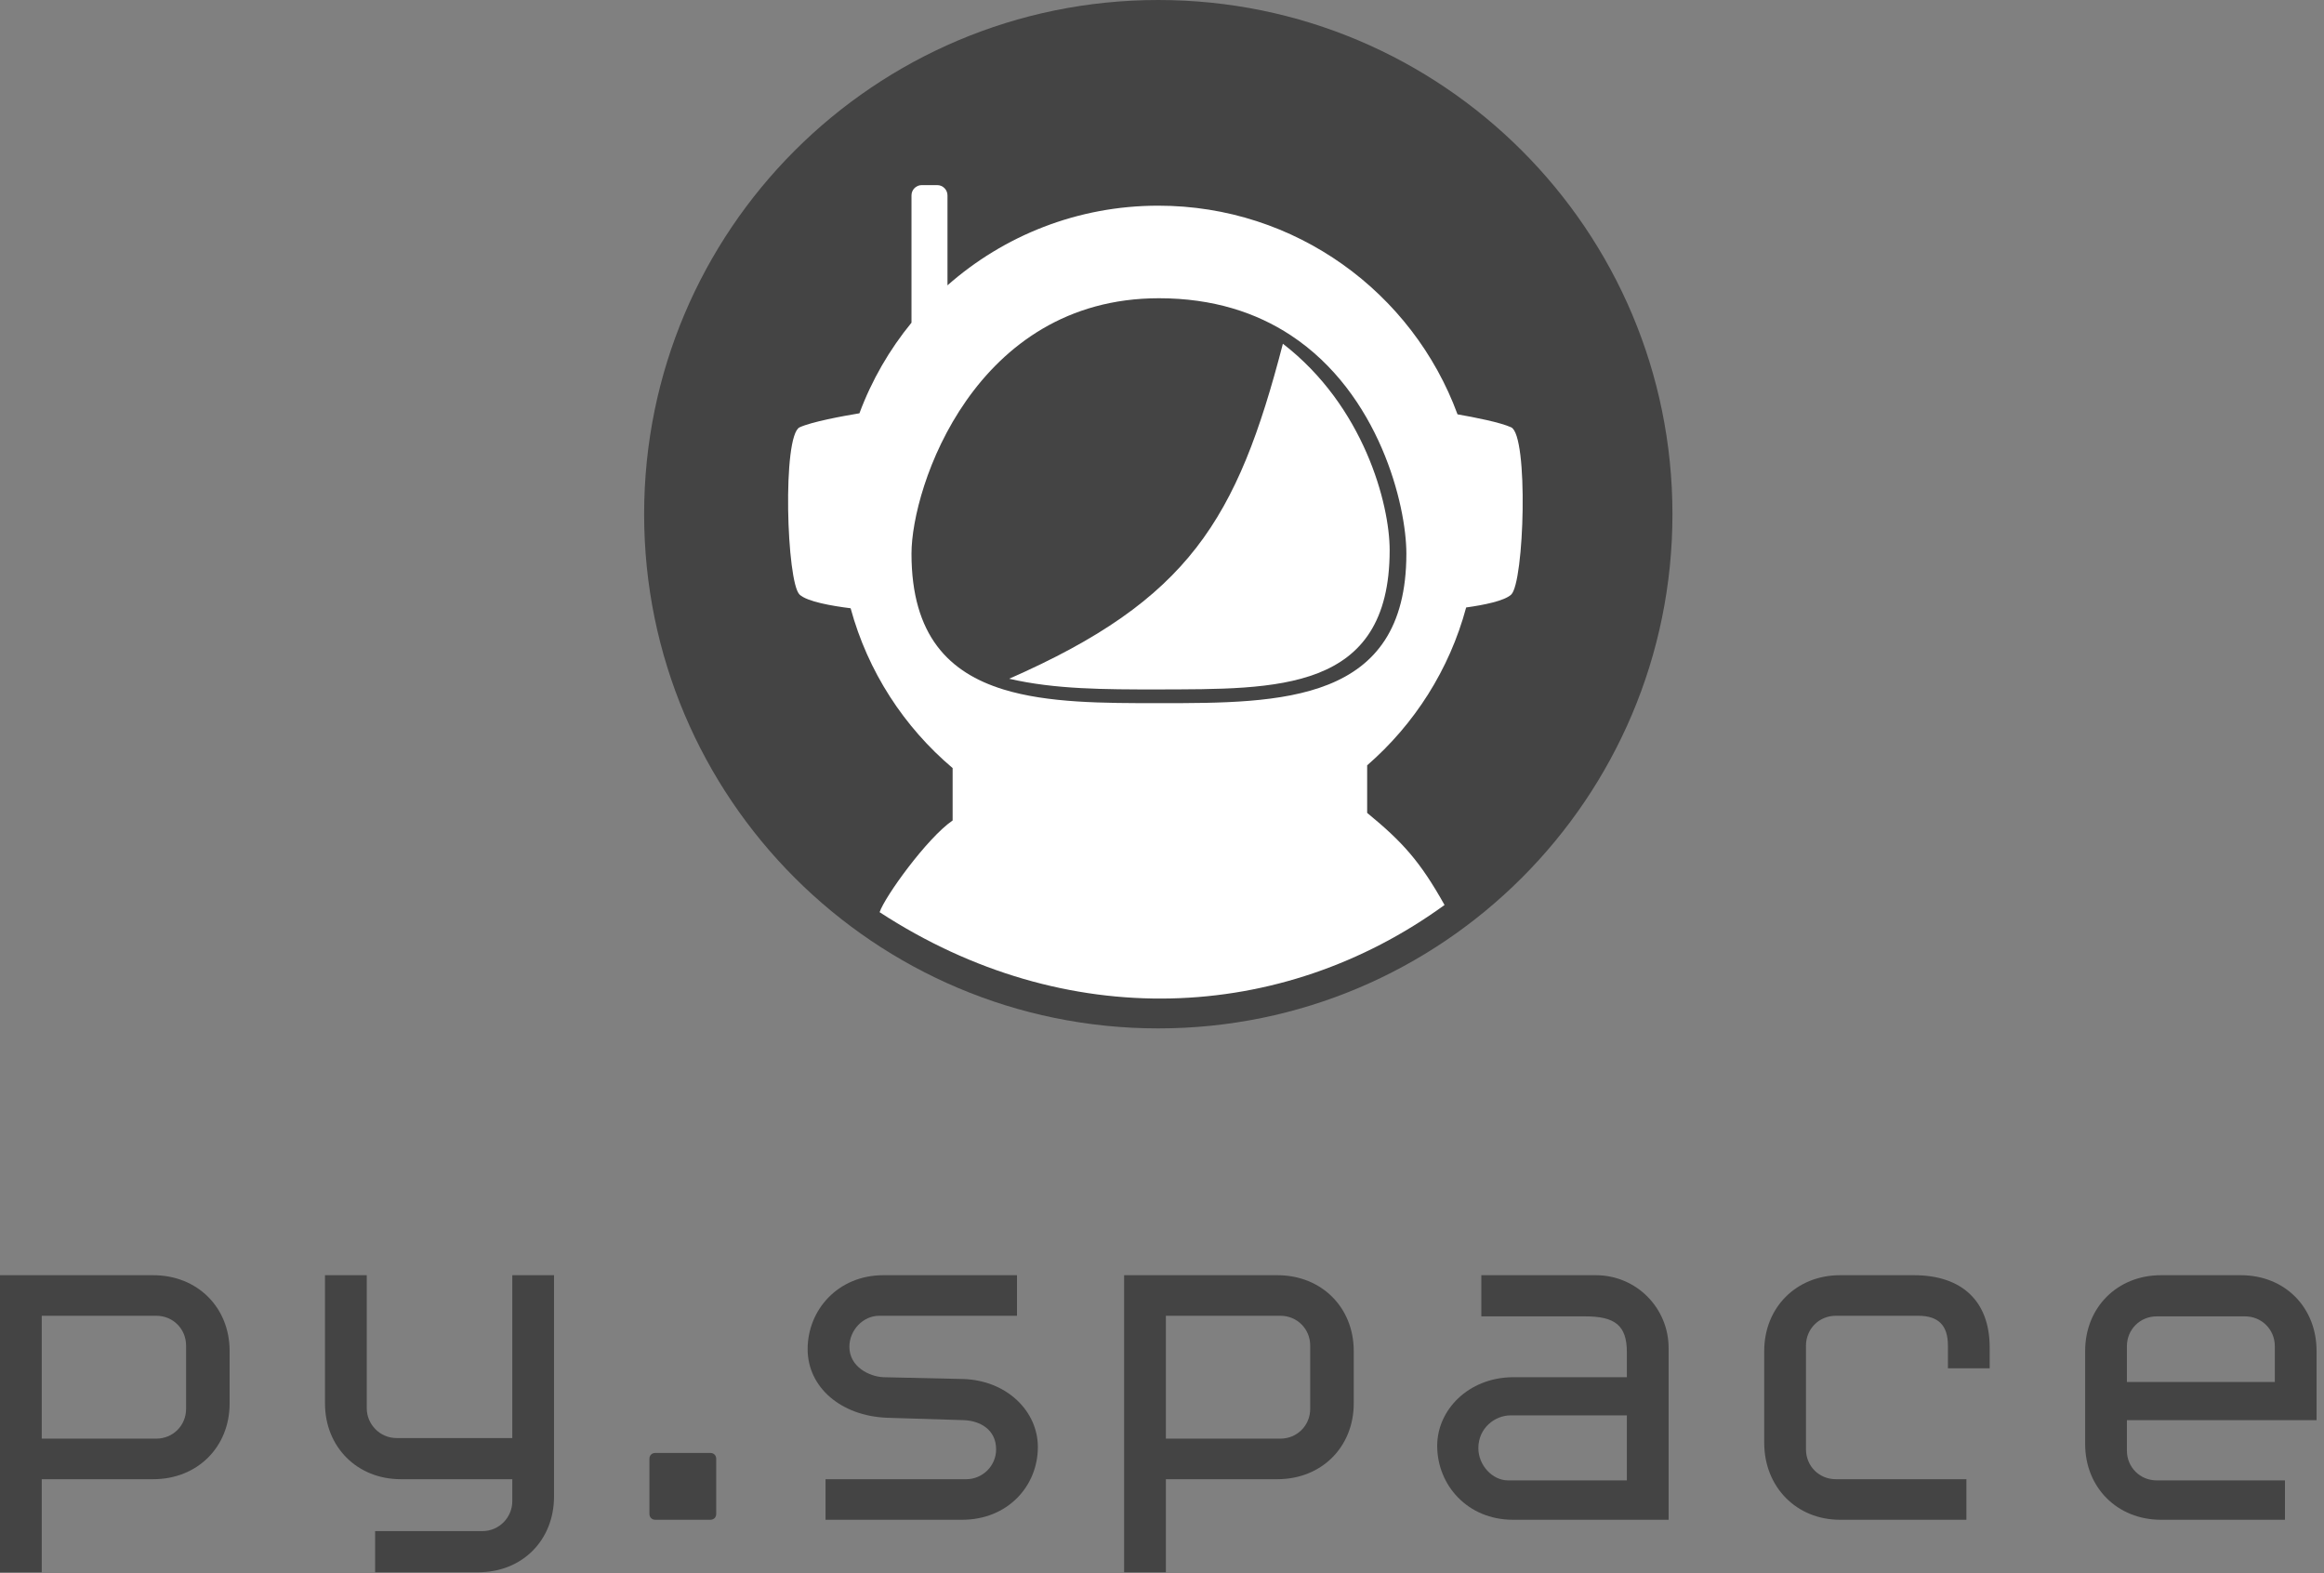
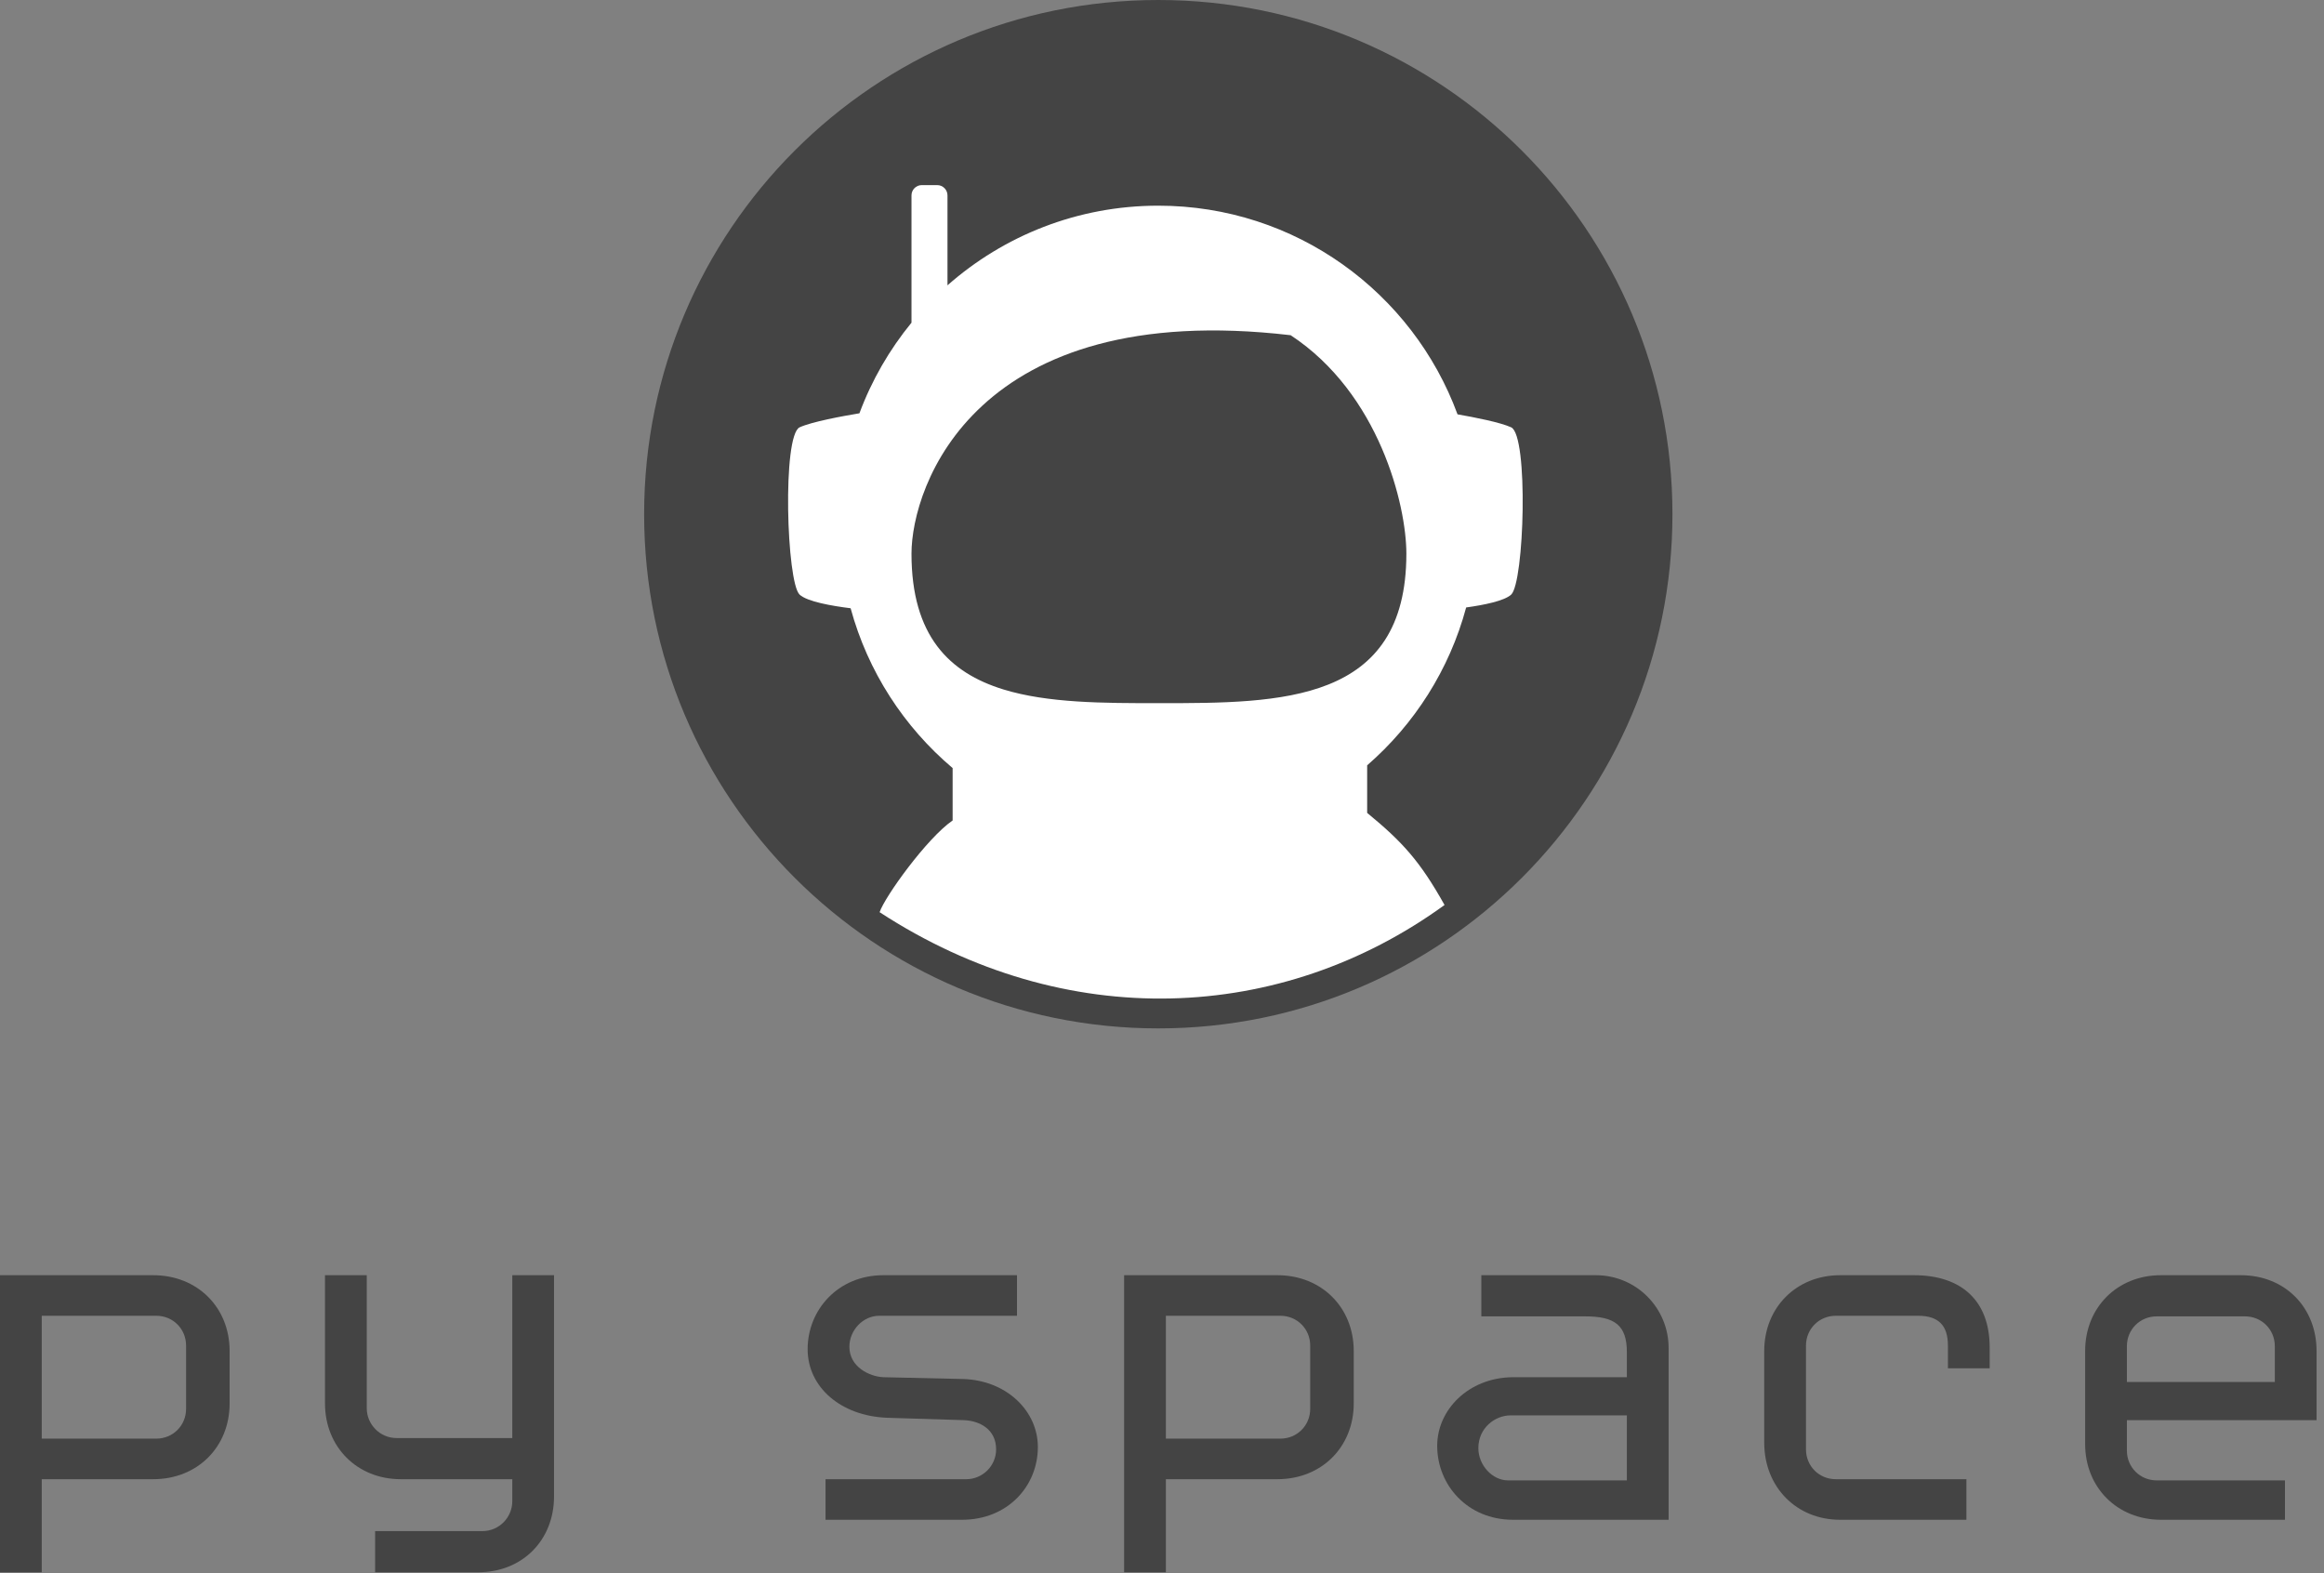
<svg xmlns="http://www.w3.org/2000/svg" width="226" height="153" viewBox="0 0 226 153" fill="none">
  <rect x="0" y="0" width="226" height="153" fill="#808080" stroke="none" />
  <g clip-path="url(#clip0_220_169)">
    <path d="M162.639 50C162.639 77.614 140.253 100 112.639 100C85.025 100 62.639 77.614 62.639 50C62.639 22.386 85.025 0 112.639 0C140.253 0 162.639 22.386 162.639 50Z" fill="#444444" />
    <path d="M77.765 57.825C76.484 56.663 76.057 42.325 77.765 41.55C78.961 41.007 81.913 40.465 83.576 40.188C84.776 36.963 86.498 33.992 88.639 31.377V19C88.639 18.448 89.086 18 89.639 18H91.139C91.691 18 92.139 18.448 92.139 19V27.745C97.603 22.925 104.779 20 112.639 20C125.995 20 137.379 28.447 141.739 40.29C143.438 40.586 145.887 41.068 146.95 41.55C148.658 42.325 148.231 56.663 146.95 57.825C146.279 58.434 144.306 58.83 142.578 59.069C140.952 65.116 137.544 70.431 132.951 74.419V79.045C136.392 81.867 138.097 83.75 140.476 88C124.639 99.5 103.639 100.5 85.539 88.7C86.039 87.2 90.139 81.5 92.639 79.781V74.686C87.907 70.687 84.391 65.297 82.72 59.146C80.88 58.918 78.513 58.504 77.765 57.825Z" fill="white" />
-     <path d="M112.701 68.375C124.6 68.375 136.764 68.375 136.764 53.837C136.764 49.13 134.137 38.269 125.512 32.596C122.194 30.414 117.987 29 112.701 29C94.794 29 88.639 47.319 88.639 53.837C88.639 61.816 92.303 65.416 97.576 67.04C101.911 68.375 107.333 68.375 112.701 68.375Z" fill="#444444" />
-     <path d="M112.555 67.04C124.139 67 135.139 67.346 135.139 53.5C135.139 49.018 132.639 39.5 124.756 33.425C120.313 50.552 115.607 58.328 98.139 66C102.639 67.04 107.443 67.04 112.555 67.04Z" fill="white" />
+     <path d="M112.701 68.375C124.6 68.375 136.764 68.375 136.764 53.837C136.764 49.13 134.137 38.269 125.512 32.596C94.794 29 88.639 47.319 88.639 53.837C88.639 61.816 92.303 65.416 97.576 67.04C101.911 68.375 107.333 68.375 112.701 68.375Z" fill="#444444" />
    <path d="M22.33 136.47C22.33 140.704 19.198 143.836 14.906 143.836H4.06V152.884H0V124H14.906C19.198 124 22.33 127.132 22.33 131.366V136.47ZM18.096 136.992V130.844C18.096 129.22 16.82 127.944 15.196 127.944H4.06V139.892H15.196C16.82 139.892 18.096 138.616 18.096 136.992Z" fill="#444444" />
    <path d="M53.877 145.518C53.877 149.752 50.803 152.884 46.511 152.884H36.477V148.882H46.917C48.541 148.882 49.818 147.548 49.818 145.982V143.836H38.971C34.737 143.836 31.605 140.704 31.605 136.47V124H35.666V136.934C35.666 138.5 36.941 139.834 38.566 139.834H49.818V124H53.877V145.518Z" fill="#444444" />
-     <path d="M69.65 147.2C69.65 147.548 69.418 147.78 69.07 147.78H63.734C63.386 147.78 63.154 147.548 63.154 147.2V141.864C63.154 141.516 63.386 141.284 63.734 141.284H69.07C69.418 141.284 69.65 141.516 69.65 141.864V147.2Z" fill="#444444" />
    <path d="M100.928 140.704C100.928 144.532 97.97 147.78 93.562 147.78H80.28V143.836H93.968C95.534 143.836 96.868 142.56 96.868 140.936C96.868 138.964 95.244 138.152 93.736 138.094L86.254 137.862C81.788 137.688 78.54 134.904 78.54 131.192C78.54 127.364 81.498 124 85.906 124H98.898V127.944H85.5C83.934 127.944 82.6 129.336 82.6 130.96C82.6 132.932 84.572 133.86 85.906 133.918L93.62 134.092C97.912 134.208 100.928 137.224 100.928 140.704Z" fill="#444444" />
    <path d="M131.646 136.47C131.646 140.704 128.514 143.836 124.222 143.836H113.376V152.884H109.316V124H124.222C128.514 124 131.646 127.132 131.646 131.366V136.47ZM127.412 136.992V130.844C127.412 129.22 126.136 127.944 124.512 127.944H113.376V139.892H124.512C126.136 139.892 127.412 138.616 127.412 136.992Z" fill="#444444" />
    <path d="M162.266 131.076V147.78H147.128C142.72 147.78 139.762 144.416 139.762 140.588C139.762 137.108 142.778 133.976 147.07 133.918H158.206V131.482C158.206 128.872 157.046 128.002 154.146 128.002H144.054V124H155.19C159.134 124 162.266 127.19 162.266 131.076ZM158.206 143.952V137.63H146.896C145.388 137.63 143.764 138.848 143.764 140.82C143.764 142.444 145.098 143.952 146.664 143.952H158.206Z" fill="#444444" />
    <path d="M193.488 133.048H189.428V130.844C189.428 128.93 188.558 127.944 186.528 127.944H178.524C176.9 127.944 175.624 129.22 175.624 130.844V140.936C175.624 142.56 176.9 143.836 178.524 143.836H191.226V147.78H178.93C174.696 147.78 171.564 144.59 171.564 140.298V131.366C171.564 127.132 174.696 124 178.93 124H186.122C190.82 124 193.488 126.552 193.488 131.018V133.048Z" fill="#444444" />
    <path d="M225.277 138.094H206.833V141.052C206.833 142.676 208.109 143.952 209.733 143.952H222.203V147.78H210.139C205.905 147.78 202.773 144.648 202.773 140.414V131.366C202.773 127.132 205.905 124 210.139 124H217.911C222.203 124 225.277 127.132 225.277 131.366V138.094ZM221.217 134.382V130.902C221.217 129.278 219.941 128.002 218.317 128.002H209.733C208.109 128.002 206.833 129.278 206.833 130.902V134.382H221.217Z" fill="#444444" />
  </g>
  <defs>
    <clipPath id="clip0_220_169">
      <rect width="225.277" height="152.884" fill="white" />
    </clipPath>
  </defs>
</svg>